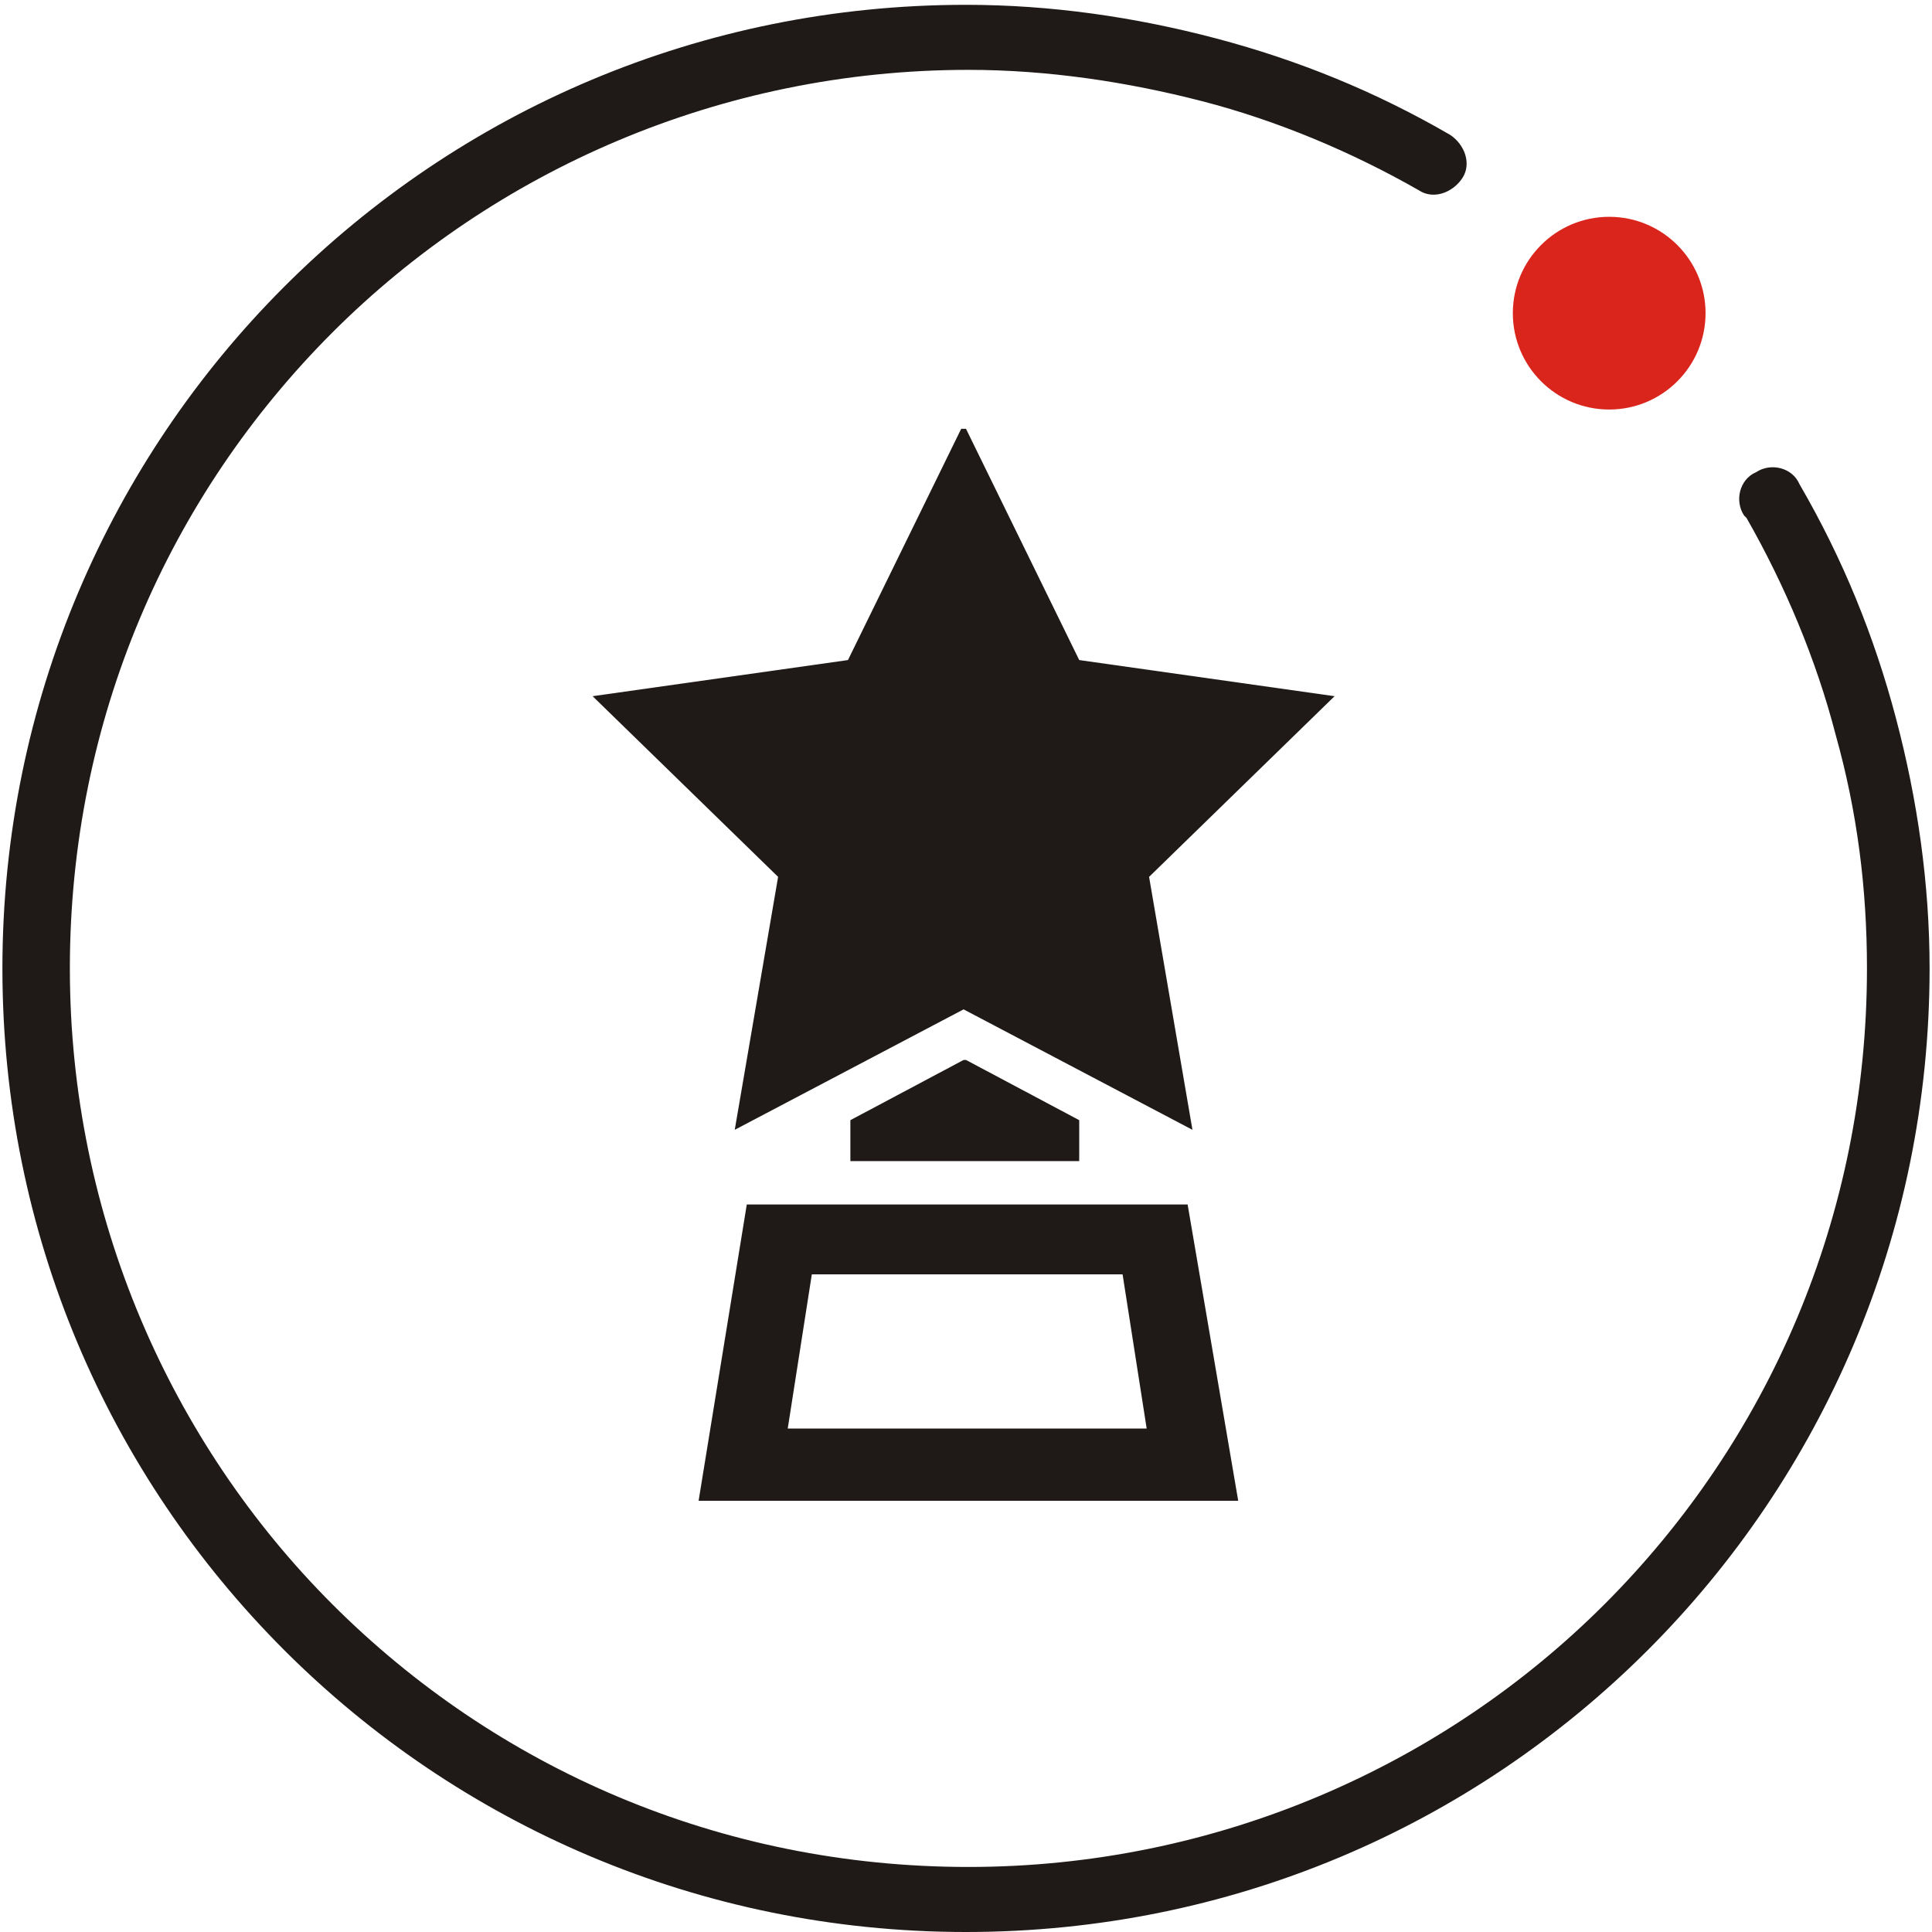
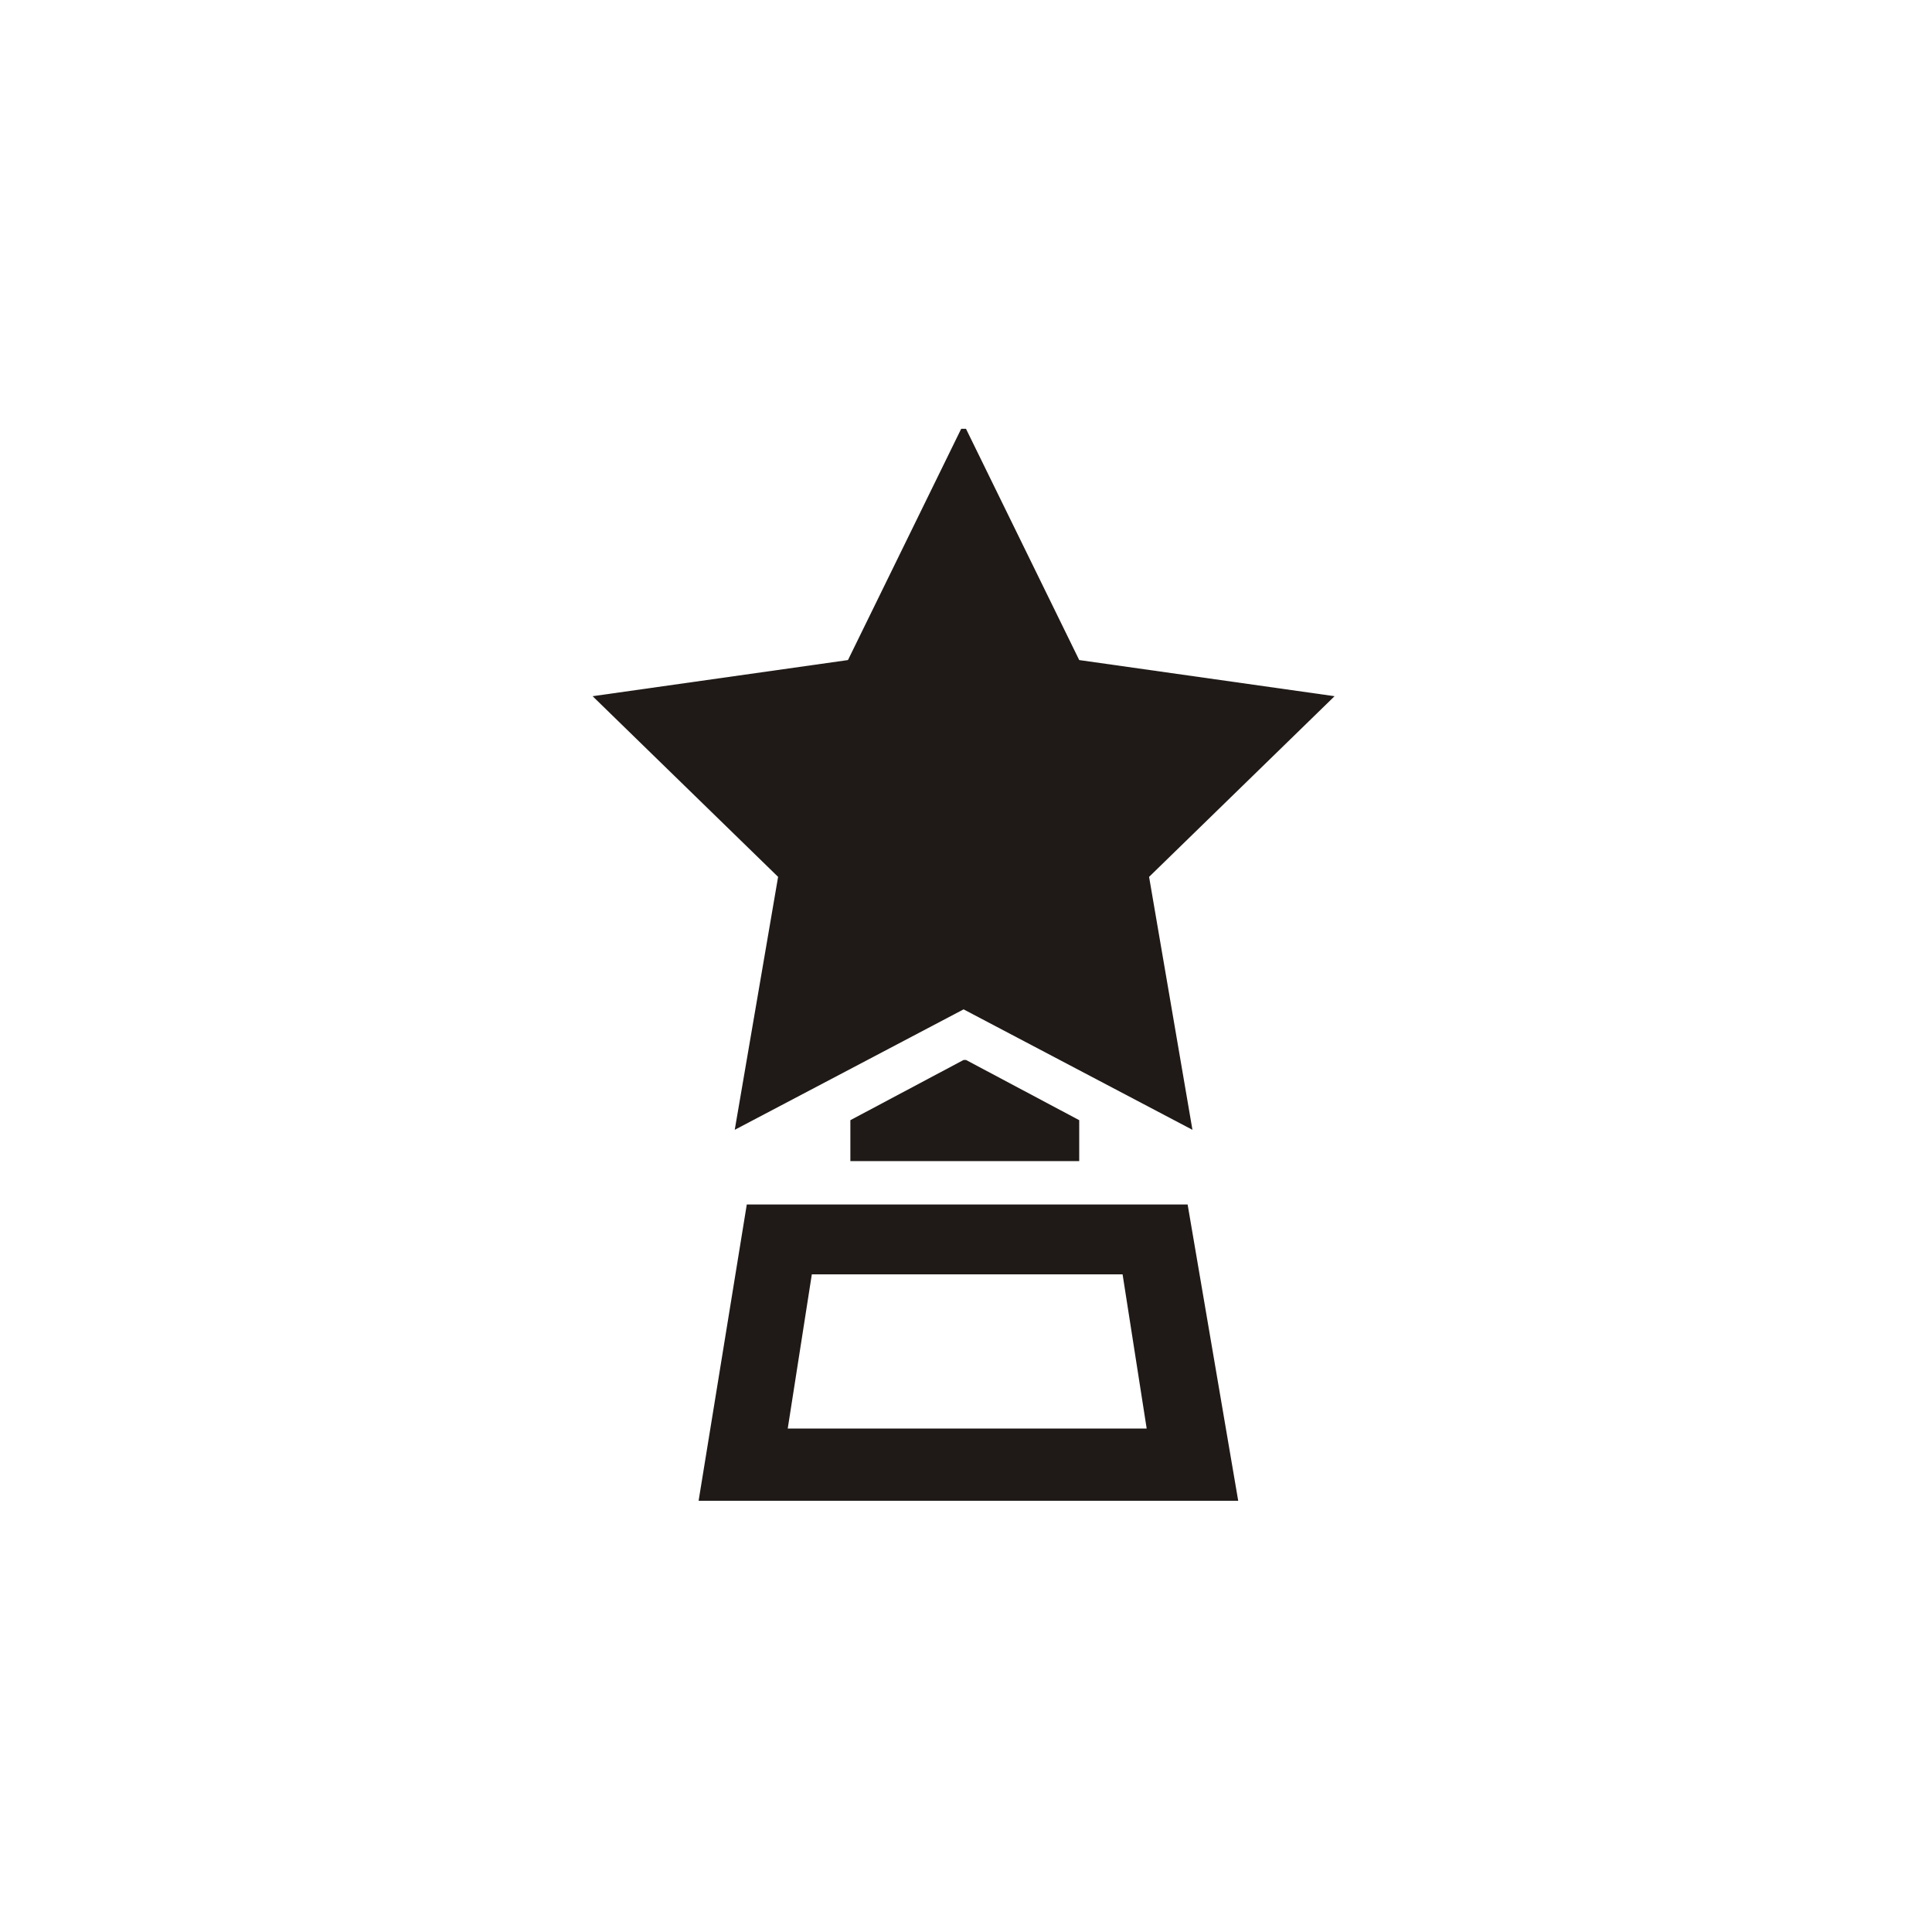
<svg xmlns="http://www.w3.org/2000/svg" xml:space="preserve" width="40px" height="40px" style="shape-rendering:geometricPrecision; text-rendering:geometricPrecision; image-rendering:optimizeQuality; fill-rule:evenodd; clip-rule:evenodd" viewBox="0 0 0.802 0.802">
  <defs>
    <style type="text/css">
   
    .fil2 {fill:#1F1A17}
    .fil1 {fill:#DA251D}
    .fil0 {fill:#1F1A17;fill-rule:nonzero}
   
  </style>
  </defs>
  <g id="图层_x0020_1">
-     <path class="fil0" d="M0.724 0.214c-0.004,-0.006 -0.002,-0.015 0.005,-0.018 0.006,-0.004 0.015,-0.002 0.018,0.005 0.018,0.031 0.031,0.063 0.04,0.097 0.009,0.034 0.014,0.069 0.014,0.104 0,0.111 -0.045,0.211 -0.117,0.283 -0.073,0.073 -0.173,0.117 -0.283,0.117 -0.111,0 -0.211,-0.045 -0.283,-0.117 -0.073,-0.073 -0.117,-0.173 -0.117,-0.283 0,-0.111 0.045,-0.211 0.117,-0.283 0.073,-0.073 0.173,-0.117 0.283,-0.117 0.035,0 0.07,0.005 0.104,0.014 0.034,0.009 0.066,0.022 0.097,0.04 0.006,0.004 0.009,0.012 0.005,0.018 -0.004,0.006 -0.012,0.009 -0.018,0.005 -0.028,-0.016 -0.059,-0.029 -0.09,-0.037 -0.031,-0.008 -0.064,-0.013 -0.097,-0.013 -0.103,0 -0.197,0.042 -0.264,0.109 -0.068,0.068 -0.109,0.161 -0.109,0.264 0,0.103 0.042,0.197 0.109,0.264 0.068,0.068 0.161,0.109 0.264,0.109 0.103,0 0.197,-0.042 0.264,-0.109 0.068,-0.068 0.109,-0.161 0.109,-0.264 0,-0.033 -0.004,-0.065 -0.013,-0.097 -0.008,-0.031 -0.021,-0.062 -0.037,-0.09z" />
-     <circle class="fil1" cx="0.668" cy="0.13" r="0.04" />
    <path class="fil2" d="M0.337 0.529l-0.01 0.064 0.149 0 -0.01 -0.064 -0.129 0zm-0.028 -0.029l0.184 0 0.021 0.123 -0.224 0 0.02 -0.123zm0.092 -0.06l0.047 0.025 0 0.017 -0.095 0 0 -0.017 0.047 -0.025zm0 -0.262l0.047 0.096 0.106 0.015 -0.077 0.075 0.018 0.105 -0.095 -0.05 -0.095 0.05 0.018 -0.105 -0.077 -0.075 0.106 -0.015 0.047 -0.096z" />
  </g>
</svg>